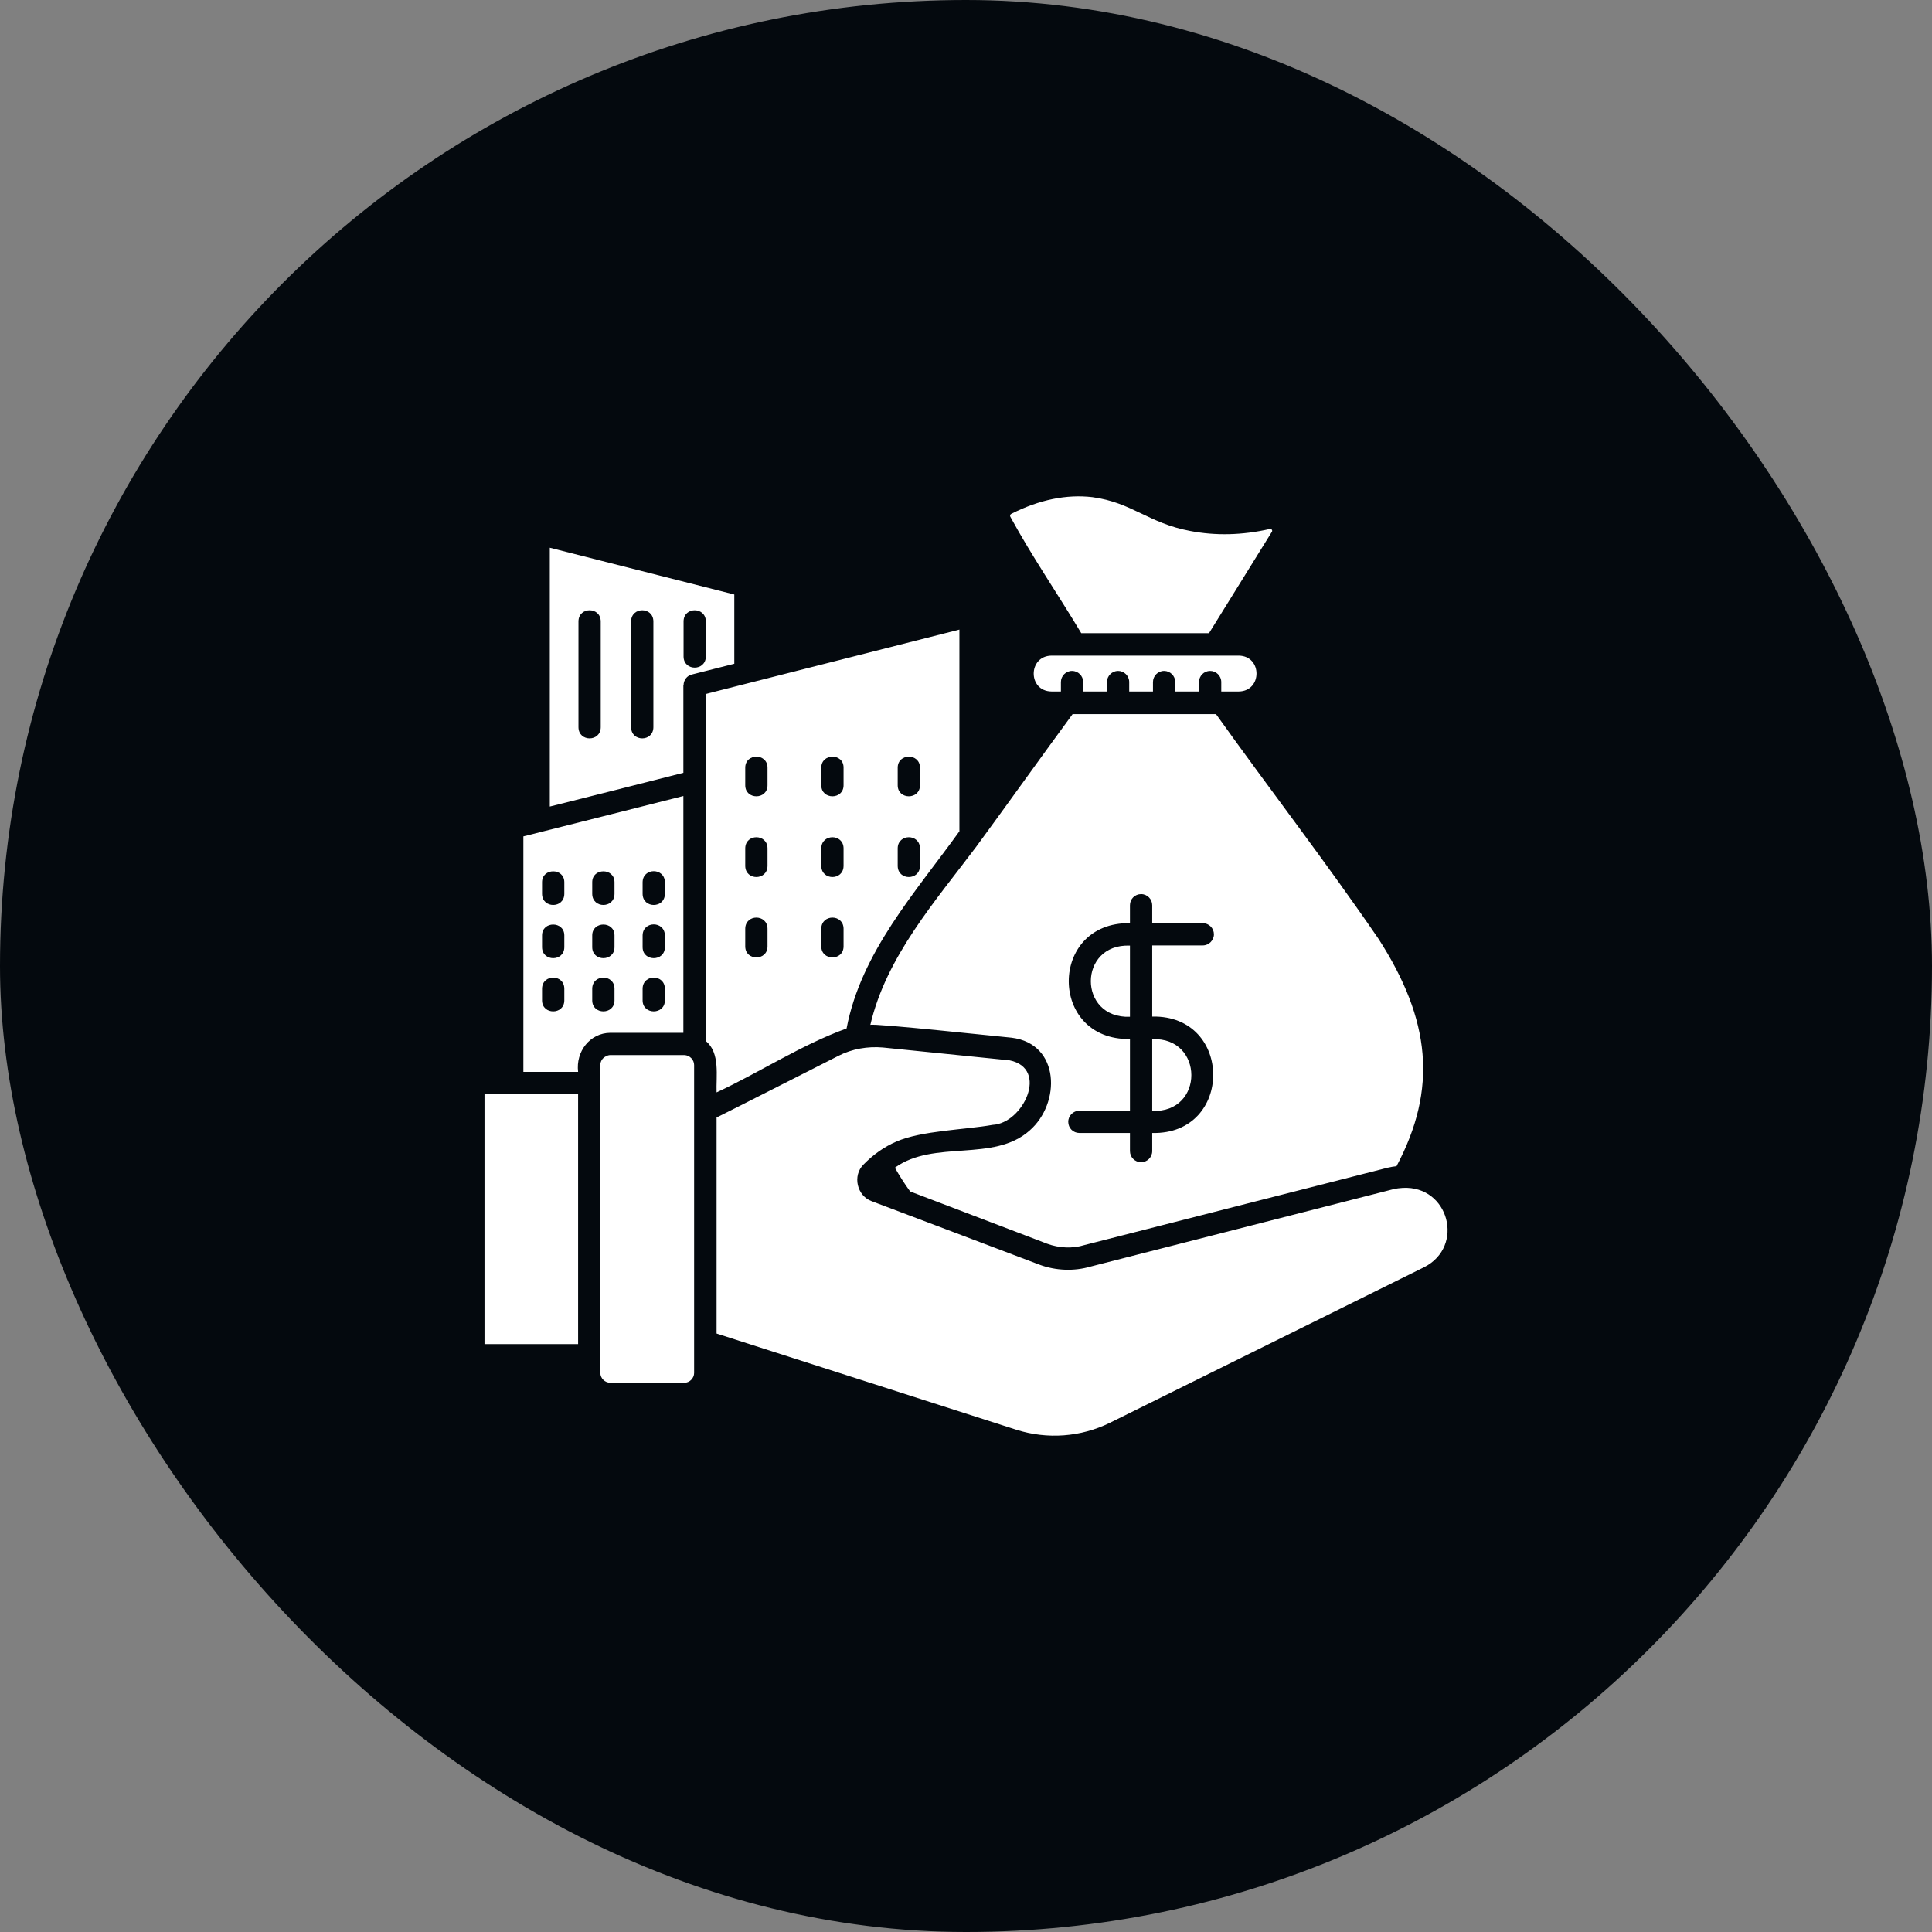
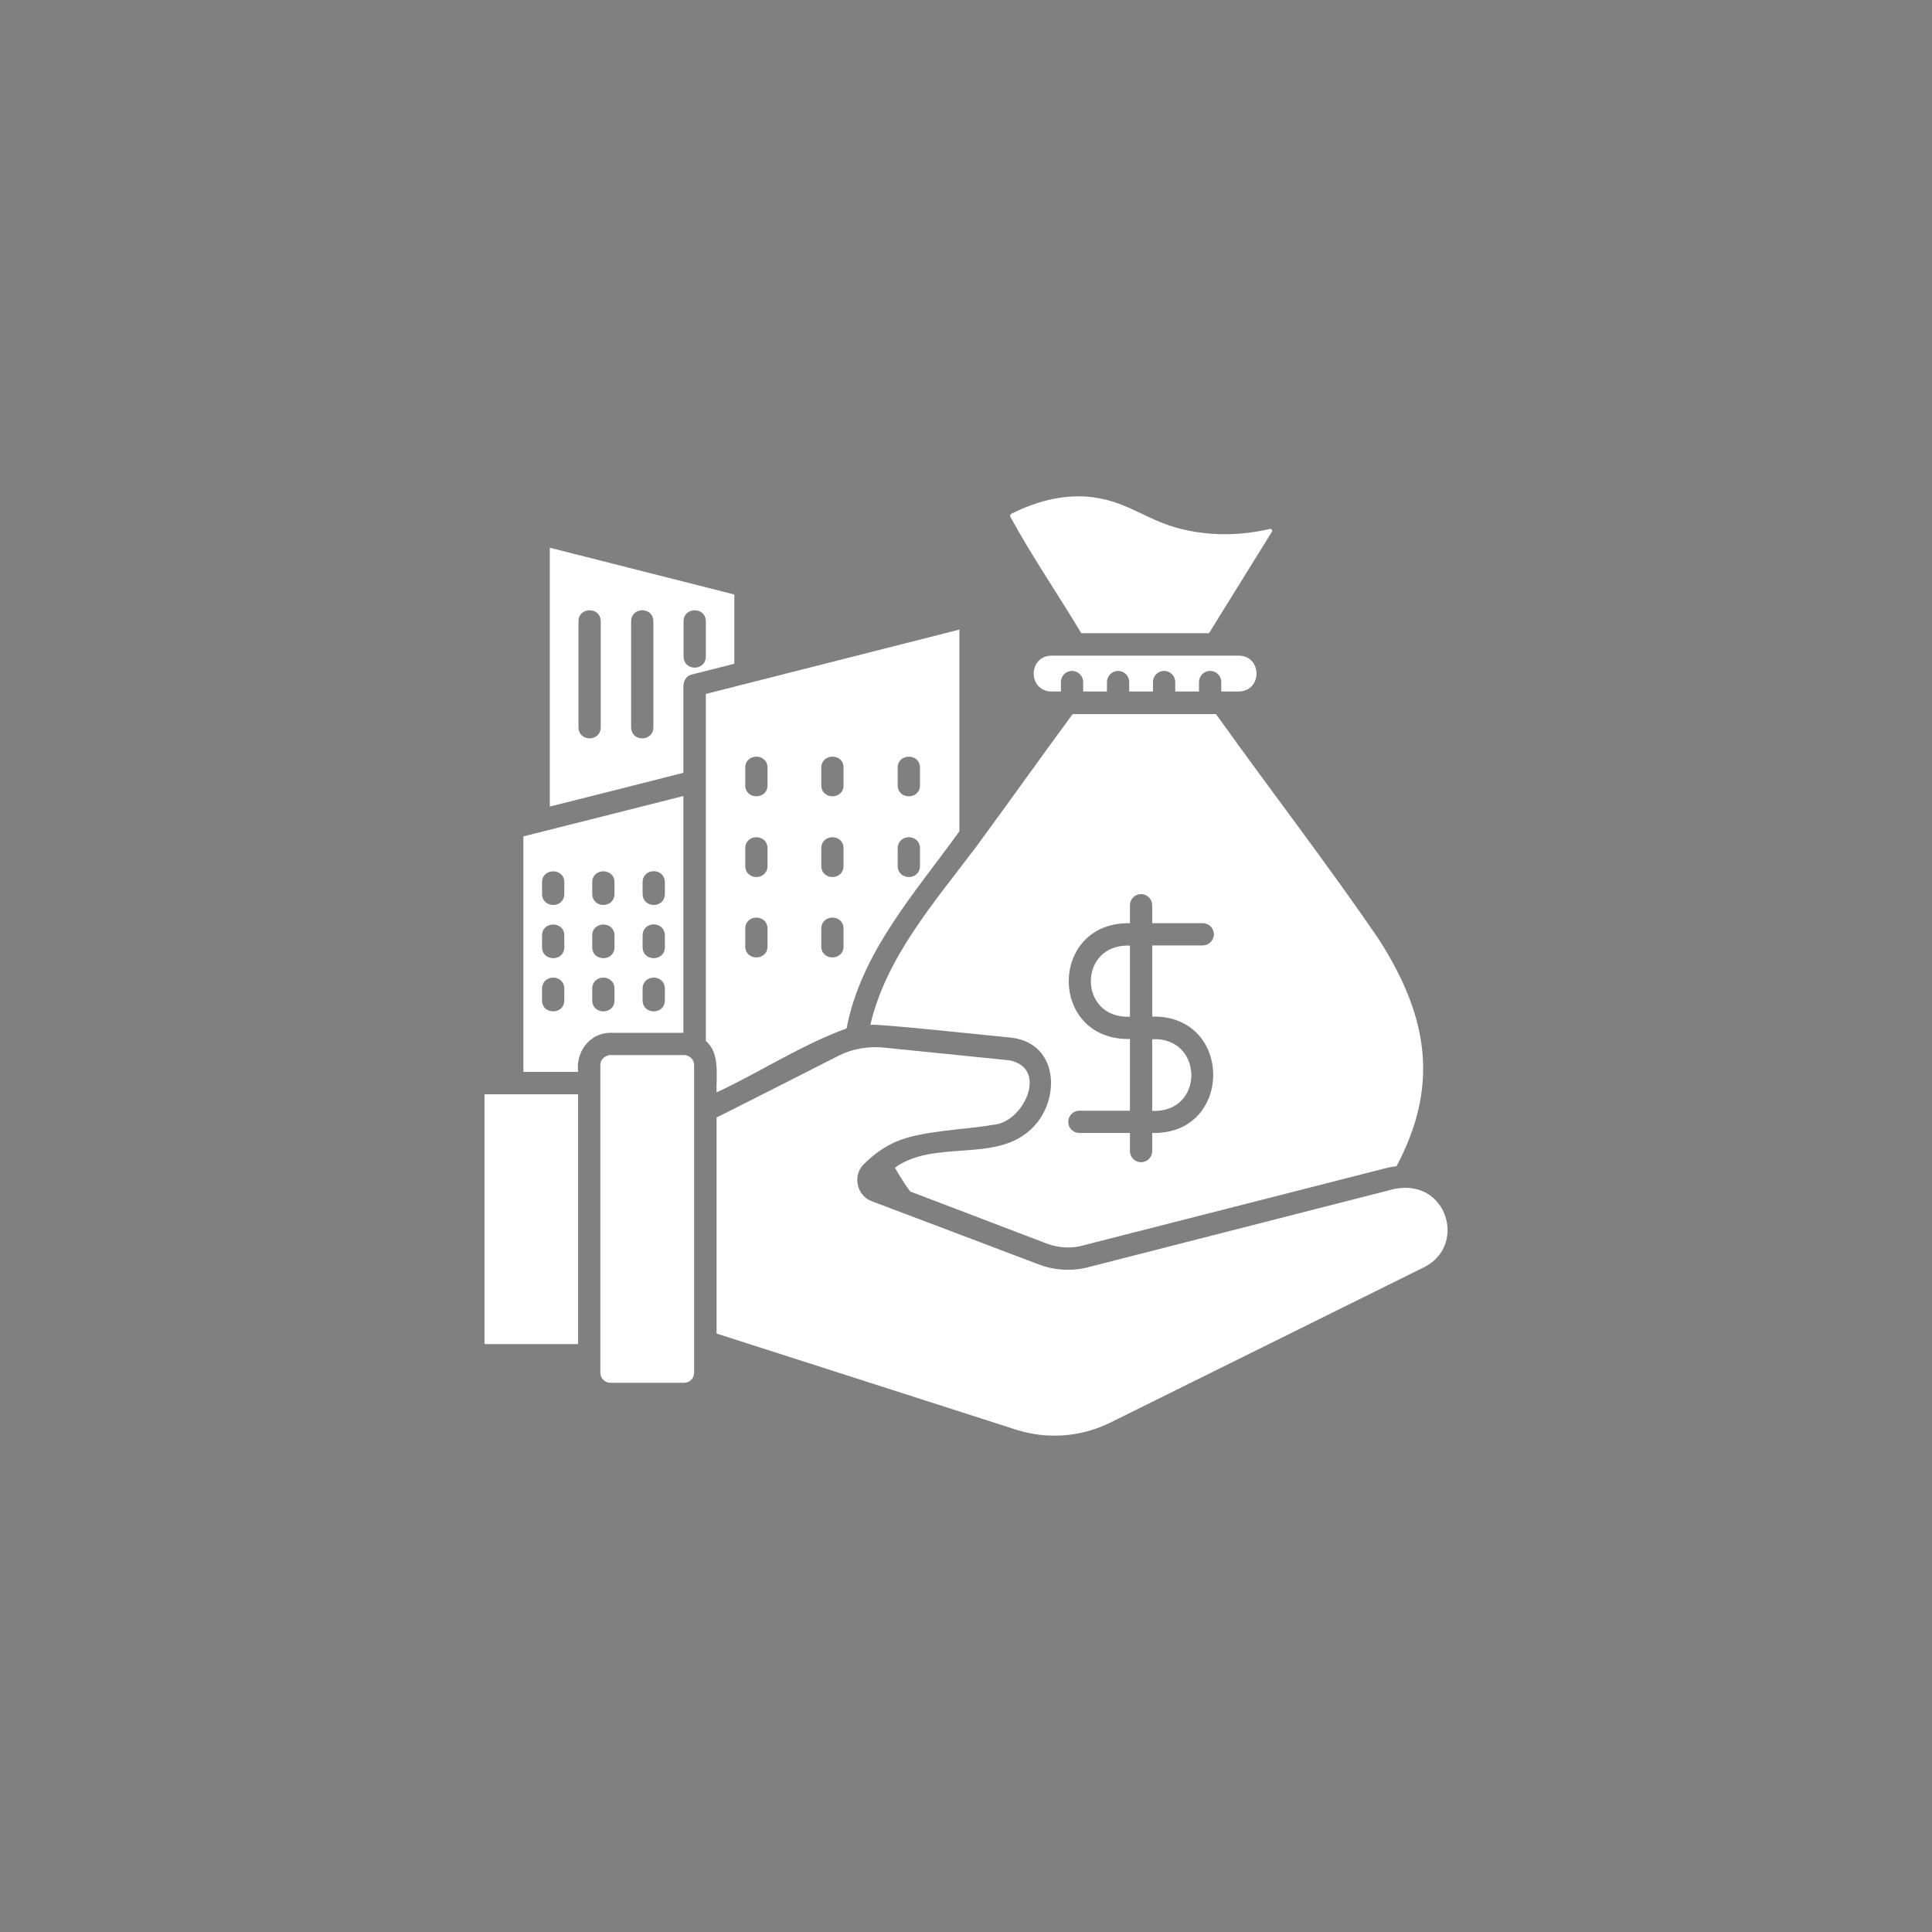
<svg xmlns="http://www.w3.org/2000/svg" width="80" height="80" viewBox="0 0 80 80" fill="none">
  <rect x="0" y="0" width="80" height="80" fill="#808080" stroke="none" />
-   <rect width="80" height="80" rx="40" fill="#04090E" />
  <g clip-path="url(#clip0_153_66788)">
    <path d="M28.305 28.375C28.305 28.164 28.445 27.977 28.648 27.93L30.406 27.485V24.617L22.766 22.68V33.398C23.938 33.109 27.094 32.305 28.297 32V28.375H28.305ZM28.305 25.727C28.312 25.117 29.219 25.117 29.227 25.727V27.188C29.219 27.797 28.312 27.797 28.305 27.188V25.727ZM24.875 30.117C24.867 30.727 23.961 30.727 23.953 30.117V25.727C23.961 25.117 24.867 25.117 24.875 25.727V30.117ZM27.055 30.117C27.047 30.727 26.141 30.727 26.133 30.117V25.727C26.141 25.117 27.047 25.117 27.055 25.727V30.117ZM25.273 42.766H28.297V32.961C26.781 33.344 23.141 34.266 21.672 34.633V44.383H23.938C23.836 43.547 24.422 42.773 25.273 42.766ZM26.609 36.531C26.617 35.922 27.523 35.922 27.531 36.531V37.016C27.523 37.625 26.617 37.625 26.609 37.016V36.531ZM26.609 38.734C26.617 38.125 27.523 38.125 27.531 38.734V39.219C27.531 39.828 26.609 39.828 26.609 39.219V38.734ZM26.609 40.938C26.617 40.328 27.523 40.328 27.531 40.938V41.422C27.531 42.031 26.609 42.031 26.609 41.422V40.938ZM24.523 36.531C24.523 35.93 25.445 35.93 25.445 36.531V37.016C25.438 37.625 24.531 37.625 24.523 37.016V36.531ZM24.523 38.734C24.523 38.133 25.445 38.133 25.445 38.734V39.219C25.445 39.828 24.523 39.828 24.523 39.219V38.734ZM24.523 40.938C24.531 40.328 25.438 40.328 25.445 40.938V41.422C25.445 42.031 24.523 42.031 24.523 41.422V40.938ZM23.367 41.422C23.367 42.031 22.445 42.031 22.445 41.422V40.938C22.453 40.328 23.359 40.328 23.367 40.938V41.422ZM23.367 39.219C23.367 39.828 22.445 39.828 22.445 39.219V38.734C22.445 38.133 23.367 38.133 23.367 38.734V39.219ZM23.367 37.016C23.359 37.625 22.453 37.625 22.445 37.016V36.531C22.445 35.93 23.367 35.93 23.367 36.531V37.016ZM29.672 45.234C31.469 44.398 33.195 43.258 35.055 42.586C35.656 39.422 37.914 36.945 39.727 34.422V26.07L29.227 28.735V43.109C29.828 43.594 29.648 44.57 29.672 45.234ZM37.172 31.789C37.172 31.18 38.094 31.18 38.094 31.789V32.516C38.094 33.125 37.172 33.125 37.172 32.516V31.789ZM37.172 35.125C37.18 34.516 38.086 34.516 38.094 35.125V35.859C38.086 36.469 37.18 36.469 37.172 35.859C37.172 35.852 37.172 35.125 37.172 35.125ZM34.008 31.789C34.008 31.18 34.938 31.18 34.93 31.789V32.516C34.93 33.125 34.008 33.125 34.008 32.516V31.789ZM34.008 35.125C34.016 34.516 34.922 34.516 34.93 35.125V35.859C34.922 36.469 34.016 36.469 34.008 35.859C34.008 35.852 34.008 35.125 34.008 35.125ZM34.008 38.453C34.016 37.844 34.922 37.844 34.93 38.453V39.188C34.93 39.797 34.008 39.797 34.008 39.188V38.453ZM30.859 31.789C30.859 31.18 31.781 31.18 31.781 31.789V32.516C31.781 33.125 30.859 33.125 30.859 32.516V31.789ZM30.859 35.125C30.867 34.516 31.773 34.516 31.781 35.125V35.859C31.773 36.469 30.867 36.469 30.859 35.859C30.859 35.852 30.859 35.125 30.859 35.125ZM30.859 38.453C30.867 37.844 31.773 37.844 31.781 38.453V39.188C31.781 39.797 30.859 39.797 30.859 39.188V38.453ZM50.57 28.633V28.242C50.57 27.985 50.359 27.781 50.109 27.781C49.852 27.781 49.648 27.992 49.648 28.242V28.633H48.664V28.242C48.664 27.985 48.453 27.781 48.203 27.781C47.945 27.781 47.742 27.992 47.742 28.242V28.633H46.758V28.242C46.758 27.985 46.547 27.781 46.297 27.781C46.047 27.781 45.836 27.992 45.836 28.242V28.633H44.852V28.242C44.852 27.985 44.641 27.781 44.391 27.781C44.133 27.781 43.93 27.992 43.93 28.242V28.633H43.539C42.555 28.617 42.562 27.164 43.539 27.148H51.297C52.273 27.164 52.273 28.617 51.297 28.633H50.602C50.586 28.633 50.578 28.633 50.57 28.633ZM41.836 21.398C41.812 21.352 41.828 21.297 41.883 21.273C43.039 20.688 44.172 20.461 45.234 20.586C46.875 20.805 47.555 21.664 49.281 21.985C50.328 22.188 51.438 22.164 52.57 21.906C52.664 21.883 52.703 21.977 52.664 22.023C51.797 23.422 50.93 24.82 50.062 26.219H44.773C43.805 24.602 42.734 23.047 41.836 21.398ZM41.891 42.969C43.906 43.219 43.93 45.688 42.633 46.813C41.141 48.141 38.68 47.18 37.055 48.352C37.242 48.68 37.453 49.016 37.688 49.336L42.992 51.359L43.359 51.5C43.852 51.68 44.406 51.711 44.906 51.555L57.461 48.352C57.586 48.32 57.703 48.305 57.828 48.289C59.531 45.078 59.242 42.234 57.086 38.883C54.922 35.719 52.578 32.688 50.352 29.57H44.414C43.086 31.375 41.742 33.266 40.422 35.063C38.727 37.32 36.695 39.617 36.039 42.438C36.141 42.359 41.594 42.945 41.891 42.969ZM46.789 38.227V37.484C46.789 37.227 46.992 37.023 47.25 37.023C47.508 37.023 47.711 37.234 47.711 37.484V38.227H49.805C50.062 38.227 50.266 38.438 50.266 38.688C50.266 38.938 50.055 39.148 49.805 39.148H47.711V42.094C51.078 42.023 51.078 46.992 47.711 46.914V47.664C47.711 47.922 47.5 48.125 47.25 48.125C46.992 48.125 46.789 47.914 46.789 47.664V46.914H44.695C44.438 46.914 44.234 46.711 44.234 46.453C44.234 46.195 44.445 45.992 44.695 45.992H46.789V43.023C43.406 43.086 43.414 38.172 46.789 38.227ZM47.711 46V43.031C49.859 42.93 49.883 46.094 47.711 46ZM46.789 42.102C44.625 42.188 44.633 39.063 46.789 39.156V42.102ZM58.977 52.469L45.961 58.914C44.75 59.508 43.367 59.609 42.086 59.203L29.672 55.219V46.273L29.828 46.195C29.828 46.203 34.719 43.719 34.719 43.719C35.281 43.43 35.93 43.32 36.562 43.375L41.805 43.906C43.445 44.242 42.367 46.516 41.102 46.578C39.977 46.781 38.156 46.813 37.109 47.273C36.602 47.492 36.148 47.82 35.758 48.219C35.289 48.68 35.484 49.523 36.102 49.742C37.828 50.398 41.281 51.695 43.039 52.367C43.711 52.617 44.477 52.648 45.164 52.445L57.695 49.242C57.828 49.211 57.961 49.195 58.086 49.188C59.992 49.086 60.664 51.609 58.977 52.469ZM28.742 44.102V56.852C28.742 57.07 28.555 57.258 28.336 57.258H25.273C25.047 57.258 24.859 57.07 24.859 56.852V44.102C24.859 43.938 24.953 43.805 25.086 43.742C25.141 43.711 25.203 43.688 25.273 43.688H28.336C28.562 43.695 28.742 43.883 28.742 44.102ZM20.062 45.313H23.938V55.656H20.062V45.313Z" fill="white" />
  </g>
  <defs>
    <clipPath id="clip0_153_66788">
      <rect width="40" height="40" fill="white" transform="translate(20 20)" />
    </clipPath>
  </defs>
</svg>